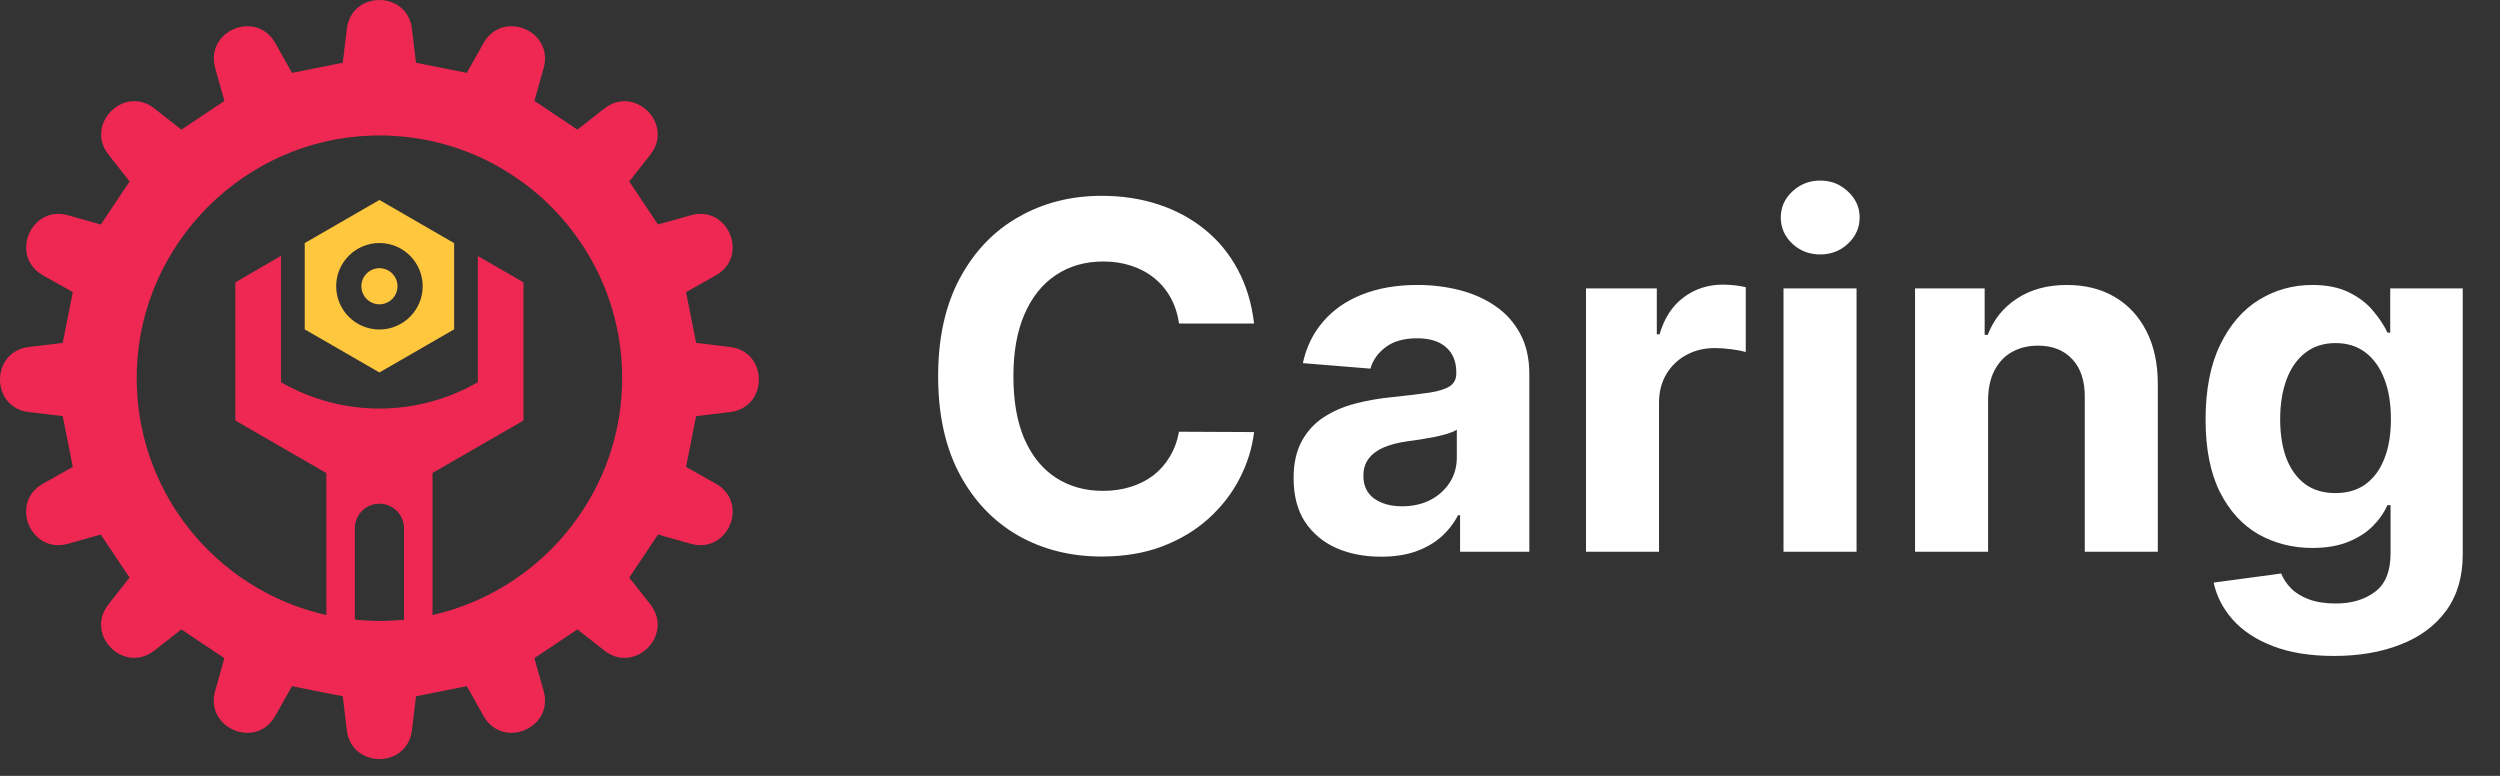
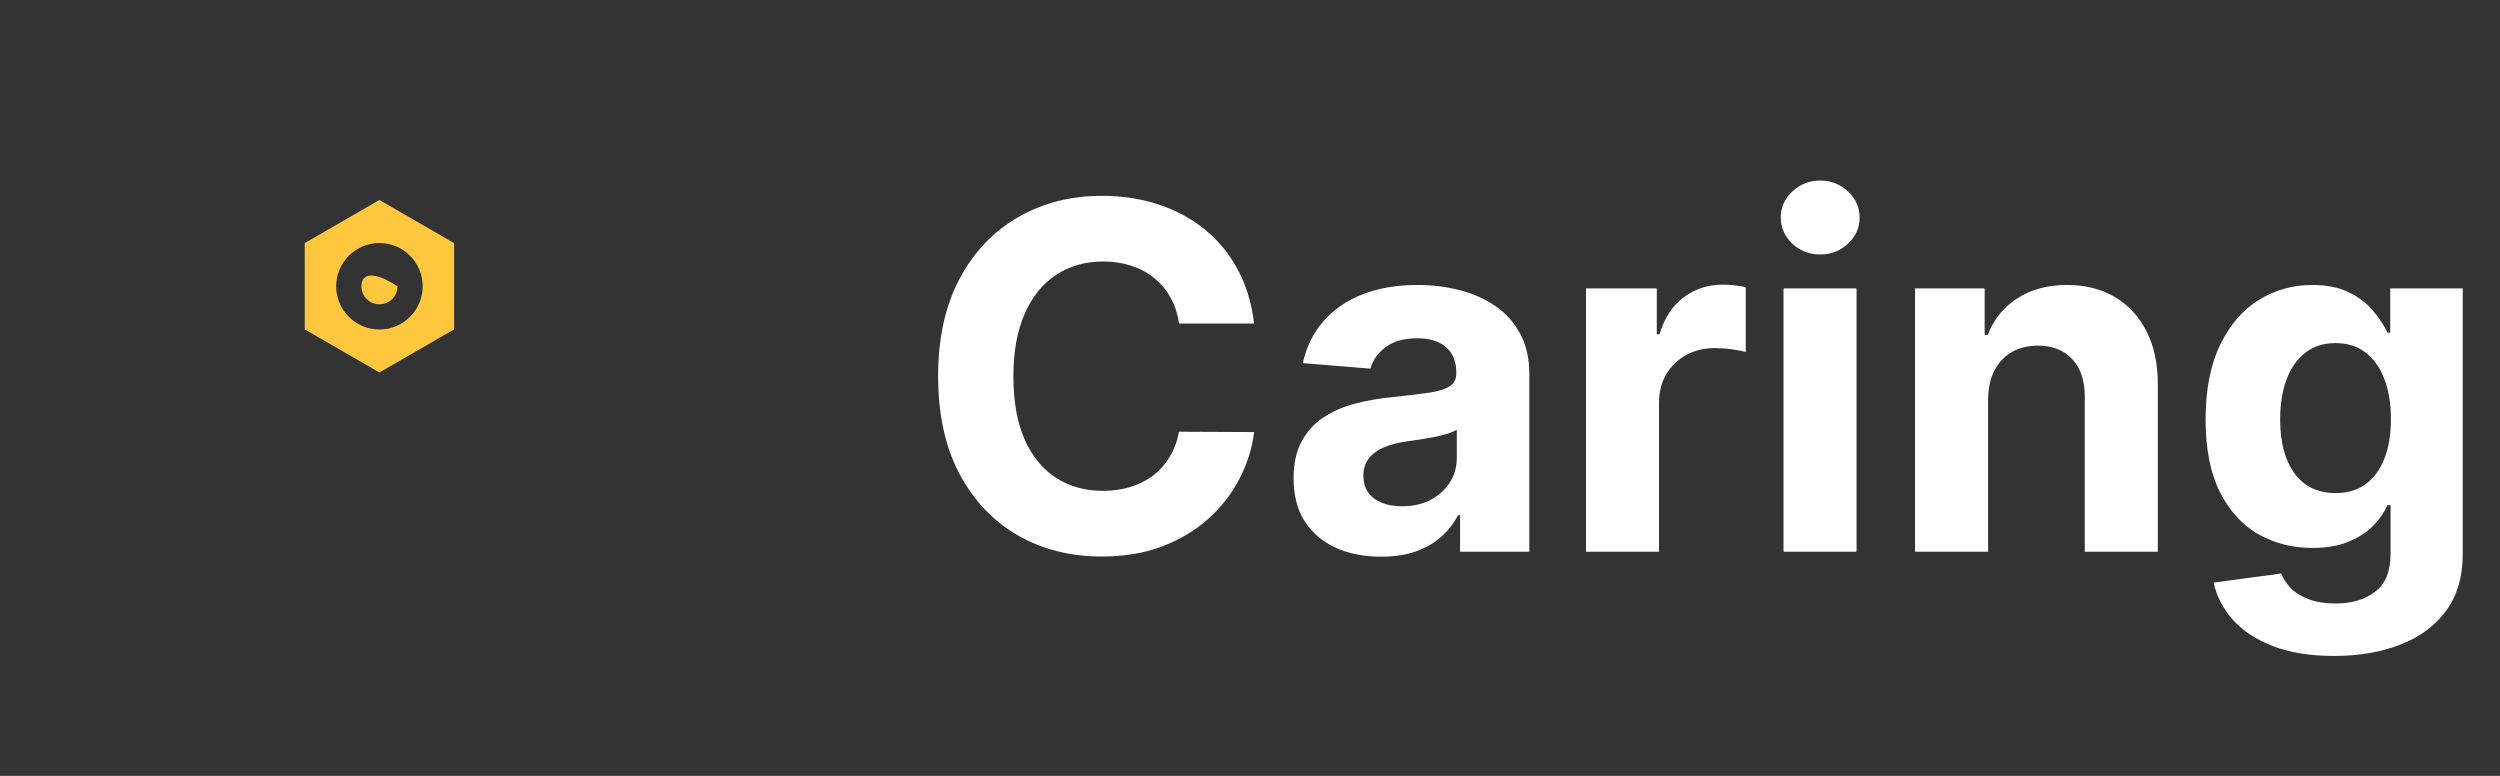
<svg xmlns="http://www.w3.org/2000/svg" width="145" height="45" viewBox="0 0 145 45" fill="none">
  <rect x="0" y="0" width="145" height="45" fill="#333333" stroke="none" />
-   <path d="M42.337 23.901C44.572 23.636 44.572 20.389 42.337 20.124L40.376 19.889C40.079 18.389 40.087 18.444 39.79 16.944L41.513 15.975C43.478 14.873 42.236 11.877 40.068 12.486L38.165 13.021C37.317 11.752 37.344 11.794 36.497 10.525L37.72 8.97C39.114 7.2 36.817 4.907 35.047 6.298L33.492 7.52C32.223 6.673 32.266 6.7 30.996 5.852L31.531 3.95C32.141 1.781 29.144 0.539 28.043 2.504L27.074 4.227C25.573 3.93 25.628 3.938 24.128 3.641L23.894 1.676C23.628 -0.559 20.381 -0.559 20.116 1.676L19.881 3.641C18.381 3.938 18.436 3.93 16.936 4.227L15.971 2.504C14.869 0.539 11.873 1.781 12.482 3.95L13.017 5.852C11.748 6.7 11.79 6.673 10.521 7.52L8.966 6.298C7.196 4.903 4.903 7.2 6.294 8.97L7.517 10.525C6.669 11.794 6.696 11.752 5.848 13.021L3.946 12.486C1.778 11.877 0.535 14.873 2.5 15.975L4.223 16.944C3.926 18.444 3.934 18.389 3.637 19.889L1.676 20.124C-0.559 20.389 -0.559 23.636 1.676 23.901L3.637 24.136C3.934 25.636 3.926 25.581 4.223 27.081L2.496 28.05C0.531 29.152 1.774 32.149 3.942 31.539L5.844 31.004C6.692 32.274 6.665 32.231 7.513 33.5L6.29 35.055C4.895 36.825 7.192 39.118 8.962 37.727L10.517 36.505C11.787 37.352 11.744 37.325 13.013 38.173L12.478 40.075C11.869 42.244 14.865 43.486 15.967 41.521L16.936 39.798C18.436 40.095 18.381 40.087 19.881 40.384L20.116 42.349C20.381 44.584 23.628 44.584 23.894 42.349L24.128 40.384C25.628 40.087 25.573 40.095 27.074 39.798L28.043 41.521C29.144 43.486 32.141 42.244 31.531 40.075L30.996 38.173C32.266 37.325 32.223 37.352 33.492 36.505L35.047 37.727C36.817 39.122 39.11 36.825 37.72 35.055L36.497 33.5C37.344 32.231 37.317 32.274 38.165 31.004L40.068 31.539C42.236 32.149 43.478 29.152 41.513 28.05L39.79 27.081C40.087 25.581 40.079 25.636 40.376 24.136L42.337 23.901ZM23.433 35.942C23.112 35.973 22.792 36.001 22.468 36.008C21.827 36.028 21.198 36.001 20.581 35.938V30.641C20.581 29.851 21.218 29.215 22.007 29.215C22.796 29.215 23.433 29.851 23.433 30.641V35.942ZM36.079 22.397C35.872 28.875 31.211 34.293 25.085 35.672V27.433L30.363 24.39V16.377L27.714 14.85V22.167L27.707 22.171C24.175 24.206 19.827 24.206 16.299 22.167V14.838L13.65 16.377V24.39L18.928 27.437V35.672C12.49 34.235 7.716 28.394 7.935 21.475C8.169 14.103 14.174 8.099 21.546 7.864C29.683 7.606 36.337 14.26 36.079 22.397Z" fill="#EE2852" />
  <path d="M22.006 11.598L17.674 14.098V19.103L22.006 21.603L26.339 19.103V14.102L22.006 11.598ZM22.006 19.111C20.619 19.111 19.498 17.986 19.498 16.603C19.498 15.22 20.623 14.095 22.006 14.095C23.393 14.095 24.515 15.22 24.515 16.603C24.515 17.986 23.389 19.111 22.006 19.111Z" fill="#FFC73E" />
-   <path d="M22.007 17.65C22.586 17.65 23.055 17.181 23.055 16.603C23.055 16.024 22.586 15.556 22.007 15.556C21.429 15.556 20.96 16.024 20.96 16.603C20.96 17.181 21.429 17.65 22.007 17.65Z" fill="#FFC73E" />
+   <path d="M22.007 17.65C22.586 17.65 23.055 17.181 23.055 16.603C21.429 15.556 20.96 16.024 20.96 16.603C20.96 17.181 21.429 17.65 22.007 17.65Z" fill="#FFC73E" />
  <path d="M72.737 18.766H68.382C68.303 18.202 68.14 17.702 67.895 17.264C67.65 16.82 67.335 16.442 66.95 16.131C66.566 15.819 66.122 15.581 65.618 15.415C65.121 15.249 64.581 15.166 63.997 15.166C62.943 15.166 62.025 15.428 61.243 15.952C60.461 16.469 59.854 17.224 59.423 18.219C58.992 19.206 58.777 20.406 58.777 21.818C58.777 23.27 58.992 24.49 59.423 25.477C59.861 26.465 60.471 27.211 61.253 27.715C62.035 28.218 62.94 28.47 63.967 28.47C64.544 28.47 65.078 28.394 65.568 28.241C66.065 28.089 66.506 27.867 66.891 27.575C67.275 27.277 67.593 26.916 67.845 26.491C68.104 26.067 68.283 25.583 68.382 25.04L72.737 25.06C72.624 25.994 72.343 26.896 71.892 27.764C71.448 28.626 70.848 29.398 70.092 30.081C69.343 30.757 68.448 31.294 67.408 31.692C66.374 32.083 65.204 32.278 63.898 32.278C62.081 32.278 60.457 31.867 59.026 31.046C57.6 30.224 56.474 29.034 55.645 27.476C54.823 25.918 54.412 24.032 54.412 21.818C54.412 19.598 54.83 17.708 55.665 16.151C56.5 14.593 57.633 13.406 59.065 12.591C60.497 11.769 62.108 11.358 63.898 11.358C65.078 11.358 66.171 11.524 67.179 11.855C68.193 12.187 69.091 12.671 69.874 13.307C70.656 13.937 71.292 14.709 71.783 15.624C72.28 16.538 72.598 17.586 72.737 18.766ZM80.1 32.288C79.126 32.288 78.257 32.119 77.495 31.781C76.733 31.437 76.129 30.93 75.685 30.26C75.248 29.584 75.029 28.742 75.029 27.734C75.029 26.886 75.185 26.173 75.496 25.597C75.808 25.02 76.232 24.556 76.769 24.204C77.306 23.853 77.916 23.588 78.599 23.409C79.288 23.23 80.011 23.104 80.766 23.031C81.655 22.938 82.371 22.852 82.914 22.773C83.458 22.687 83.852 22.561 84.097 22.395C84.343 22.229 84.465 21.984 84.465 21.659V21.599C84.465 20.97 84.266 20.483 83.869 20.138C83.478 19.793 82.921 19.621 82.198 19.621C81.436 19.621 80.829 19.79 80.379 20.128C79.928 20.459 79.629 20.877 79.484 21.381L75.566 21.062C75.765 20.134 76.156 19.332 76.739 18.656C77.323 17.974 78.075 17.45 78.996 17.085C79.924 16.714 80.998 16.528 82.218 16.528C83.067 16.528 83.879 16.628 84.654 16.827C85.436 17.026 86.129 17.334 86.732 17.751C87.342 18.169 87.823 18.706 88.174 19.362C88.525 20.012 88.701 20.791 88.701 21.699V32H84.684V29.882H84.565C84.319 30.359 83.991 30.78 83.58 31.145C83.169 31.503 82.675 31.785 82.099 31.99C81.522 32.189 80.856 32.288 80.1 32.288ZM81.313 29.365C81.936 29.365 82.487 29.242 82.964 28.997C83.441 28.745 83.816 28.407 84.087 27.983C84.359 27.559 84.495 27.078 84.495 26.541V24.921C84.362 25.007 84.18 25.086 83.948 25.159C83.723 25.225 83.468 25.288 83.183 25.348C82.897 25.401 82.612 25.451 82.327 25.497C82.042 25.537 81.784 25.573 81.552 25.607C81.055 25.68 80.621 25.796 80.249 25.954C79.878 26.114 79.59 26.329 79.384 26.601C79.179 26.866 79.076 27.197 79.076 27.595C79.076 28.172 79.285 28.613 79.702 28.918C80.127 29.216 80.664 29.365 81.313 29.365ZM91.987 32V16.727H96.094V19.392H96.253C96.531 18.444 96.999 17.728 97.655 17.244C98.311 16.754 99.067 16.509 99.922 16.509C100.134 16.509 100.363 16.522 100.608 16.548C100.853 16.575 101.069 16.611 101.254 16.658V20.416C101.055 20.357 100.78 20.303 100.429 20.257C100.078 20.211 99.756 20.188 99.465 20.188C98.841 20.188 98.285 20.323 97.794 20.595C97.31 20.86 96.926 21.232 96.641 21.709C96.362 22.186 96.223 22.736 96.223 23.359V32H91.987ZM103.444 32V16.727H107.68V32H103.444ZM105.572 14.758C104.942 14.758 104.402 14.55 103.951 14.132C103.507 13.708 103.285 13.201 103.285 12.611C103.285 12.027 103.507 11.527 103.951 11.109C104.402 10.685 104.942 10.473 105.572 10.473C106.202 10.473 106.739 10.685 107.183 11.109C107.634 11.527 107.859 12.027 107.859 12.611C107.859 13.201 107.634 13.708 107.183 14.132C106.739 14.55 106.202 14.758 105.572 14.758ZM115.309 23.171V32H111.073V16.727H115.11V19.422H115.289C115.627 18.534 116.194 17.831 116.989 17.314C117.785 16.79 118.749 16.528 119.883 16.528C120.943 16.528 121.868 16.76 122.657 17.224C123.446 17.688 124.059 18.351 124.496 19.213C124.934 20.068 125.153 21.089 125.153 22.276V32H120.917V23.031C120.924 22.097 120.685 21.367 120.201 20.844C119.717 20.313 119.051 20.048 118.202 20.048C117.632 20.048 117.129 20.171 116.691 20.416C116.26 20.662 115.922 21.019 115.677 21.49C115.438 21.954 115.316 22.514 115.309 23.171ZM135.372 38.045C134 38.045 132.823 37.856 131.842 37.479C130.868 37.108 130.092 36.6 129.515 35.957C128.939 35.314 128.564 34.592 128.392 33.79L132.309 33.263C132.429 33.568 132.618 33.853 132.876 34.118C133.135 34.383 133.476 34.595 133.9 34.754C134.331 34.92 134.855 35.003 135.471 35.003C136.393 35.003 137.152 34.778 137.748 34.327C138.351 33.883 138.653 33.137 138.653 32.09V29.296H138.474C138.288 29.72 138.01 30.121 137.639 30.499C137.268 30.876 136.79 31.185 136.207 31.423C135.624 31.662 134.928 31.781 134.119 31.781C132.972 31.781 131.928 31.516 130.987 30.986C130.052 30.449 129.306 29.63 128.75 28.53C128.199 27.423 127.924 26.024 127.924 24.334C127.924 22.604 128.206 21.159 128.77 19.999C129.333 18.838 130.082 17.97 131.017 17.393C131.958 16.817 132.989 16.528 134.109 16.528C134.964 16.528 135.68 16.674 136.257 16.966C136.833 17.251 137.297 17.609 137.649 18.04C138.007 18.464 138.282 18.882 138.474 19.293H138.633V16.727H142.839V32.149C142.839 33.448 142.521 34.535 141.885 35.41C141.248 36.285 140.367 36.942 139.24 37.379C138.119 37.823 136.83 38.045 135.372 38.045ZM135.461 28.599C136.144 28.599 136.721 28.43 137.191 28.092C137.669 27.748 138.033 27.257 138.285 26.621C138.544 25.978 138.673 25.209 138.673 24.314C138.673 23.419 138.547 22.643 138.295 21.987C138.043 21.324 137.679 20.811 137.201 20.446C136.724 20.081 136.144 19.899 135.461 19.899C134.765 19.899 134.179 20.088 133.701 20.466C133.224 20.837 132.863 21.354 132.618 22.017C132.372 22.68 132.25 23.445 132.25 24.314C132.25 25.195 132.372 25.958 132.618 26.601C132.869 27.237 133.231 27.731 133.701 28.082C134.179 28.427 134.765 28.599 135.461 28.599Z" fill="white" />
</svg>